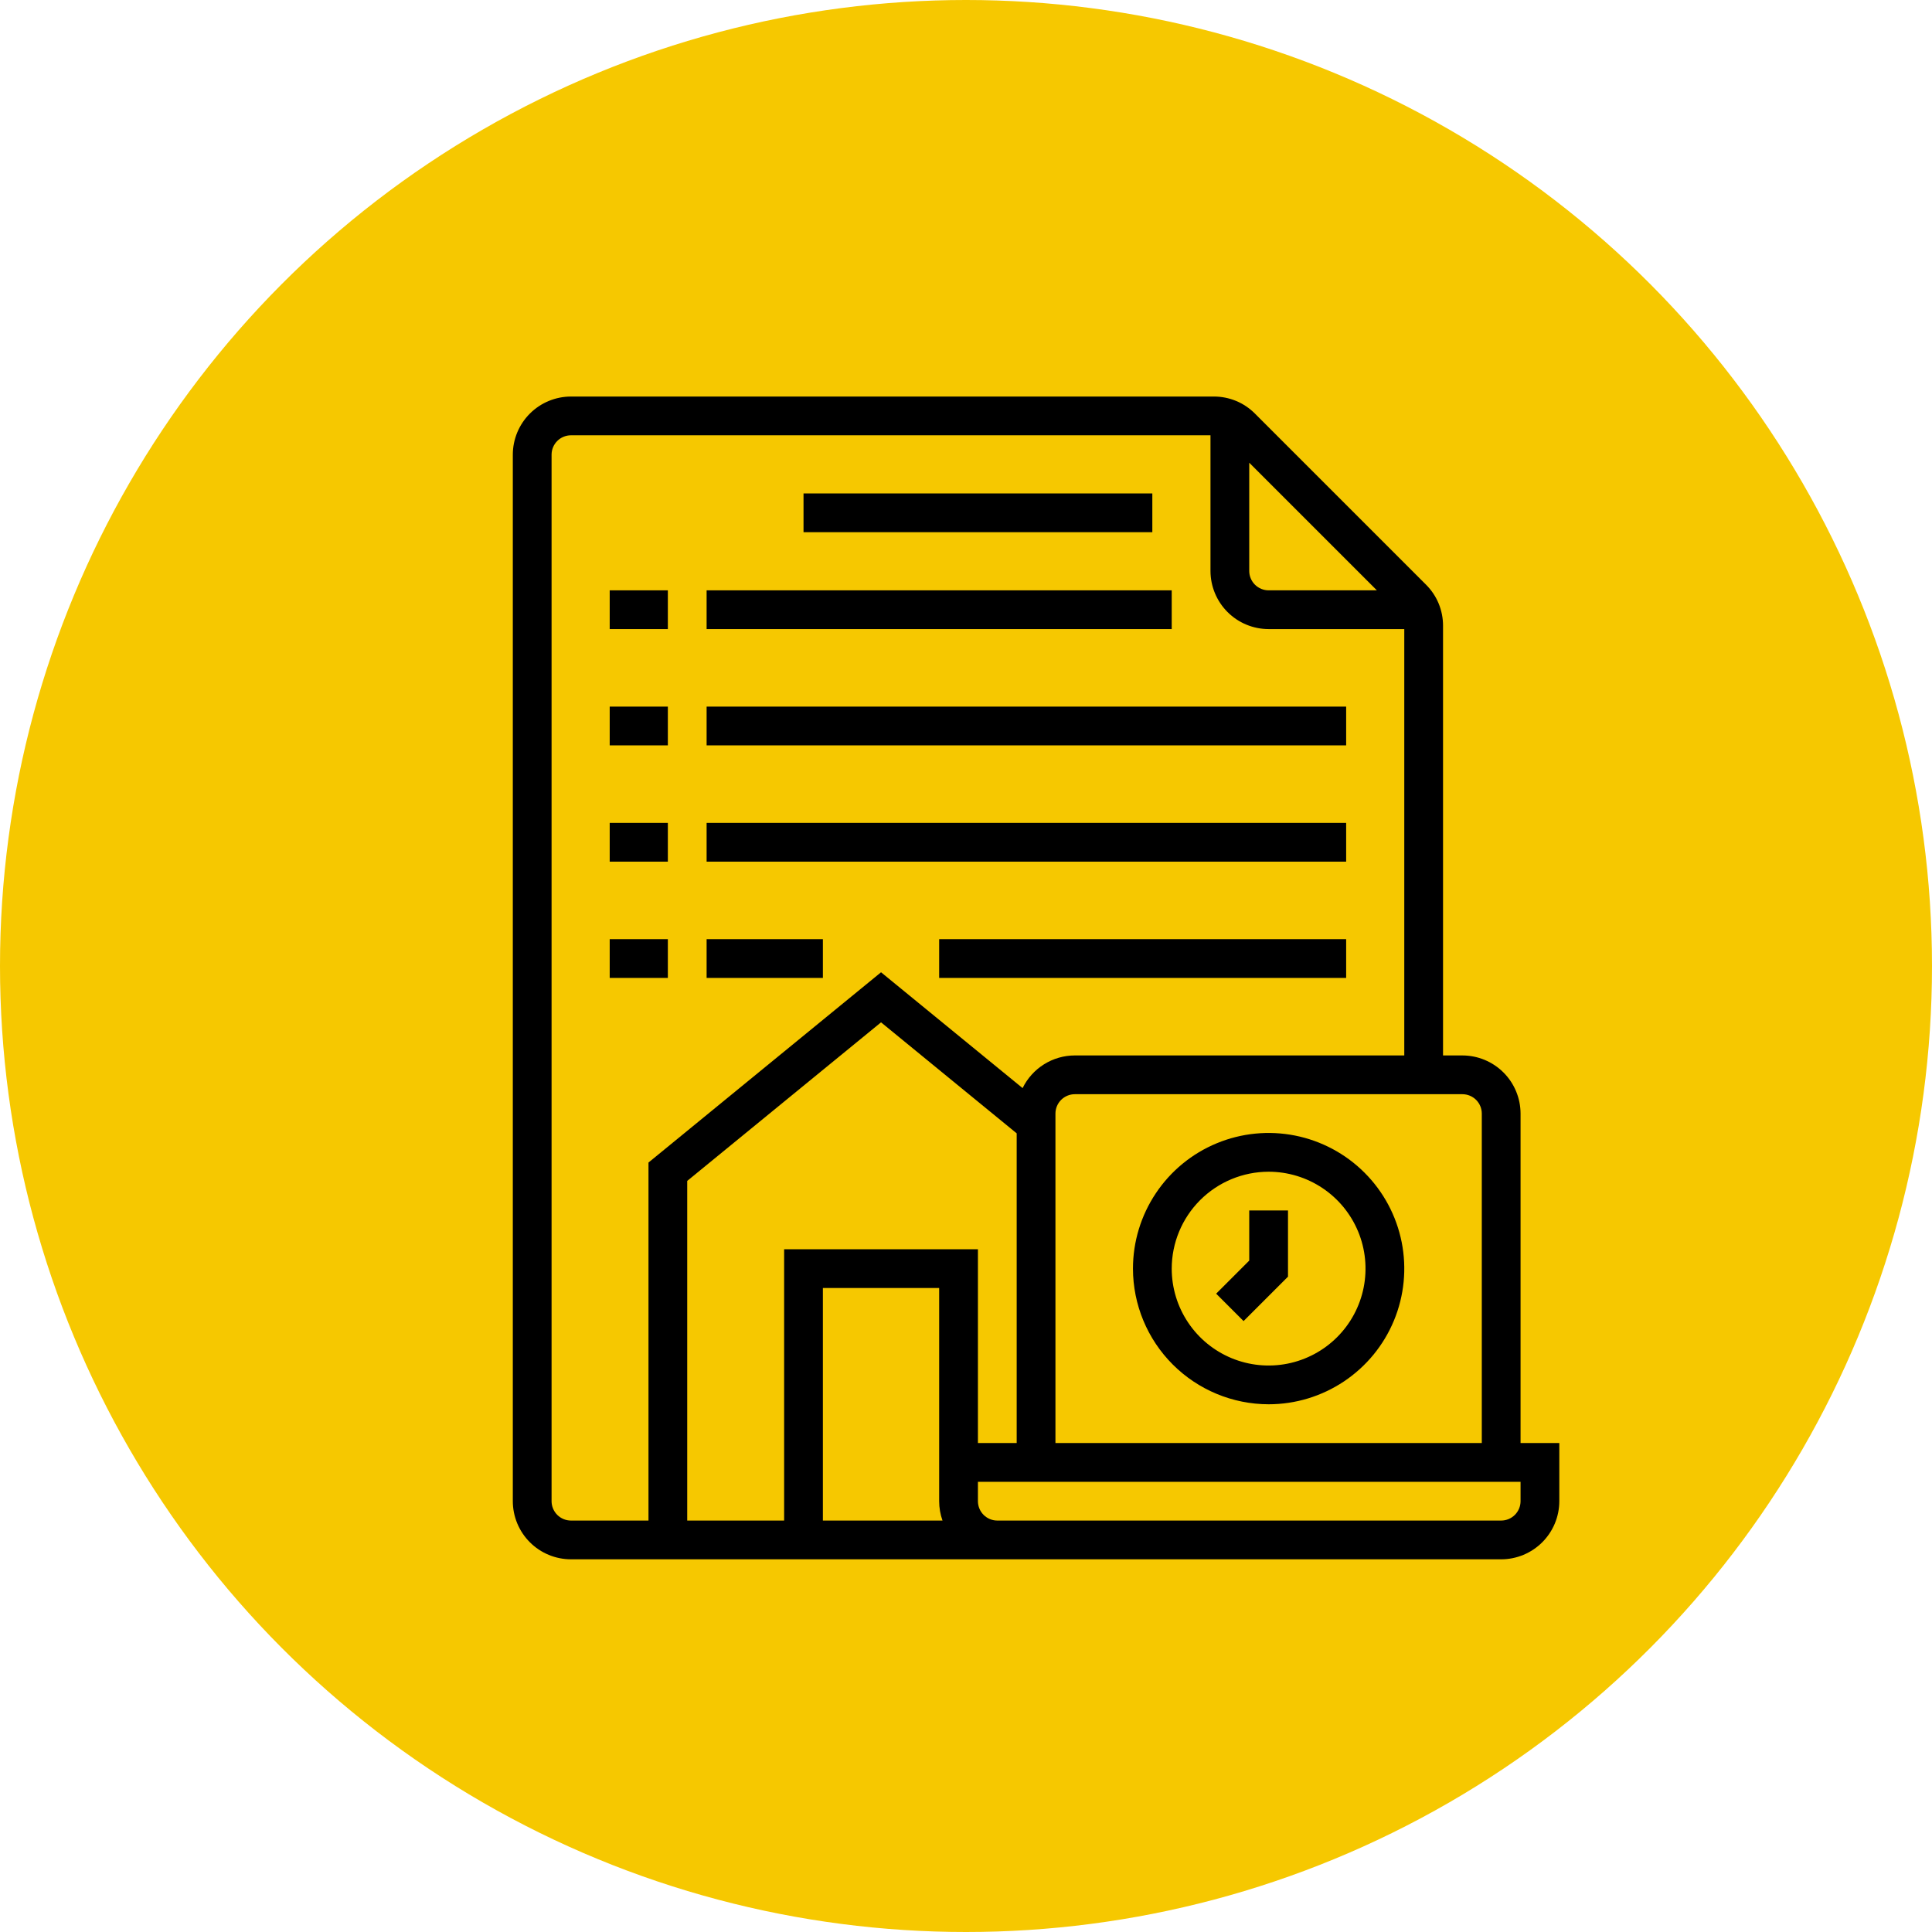
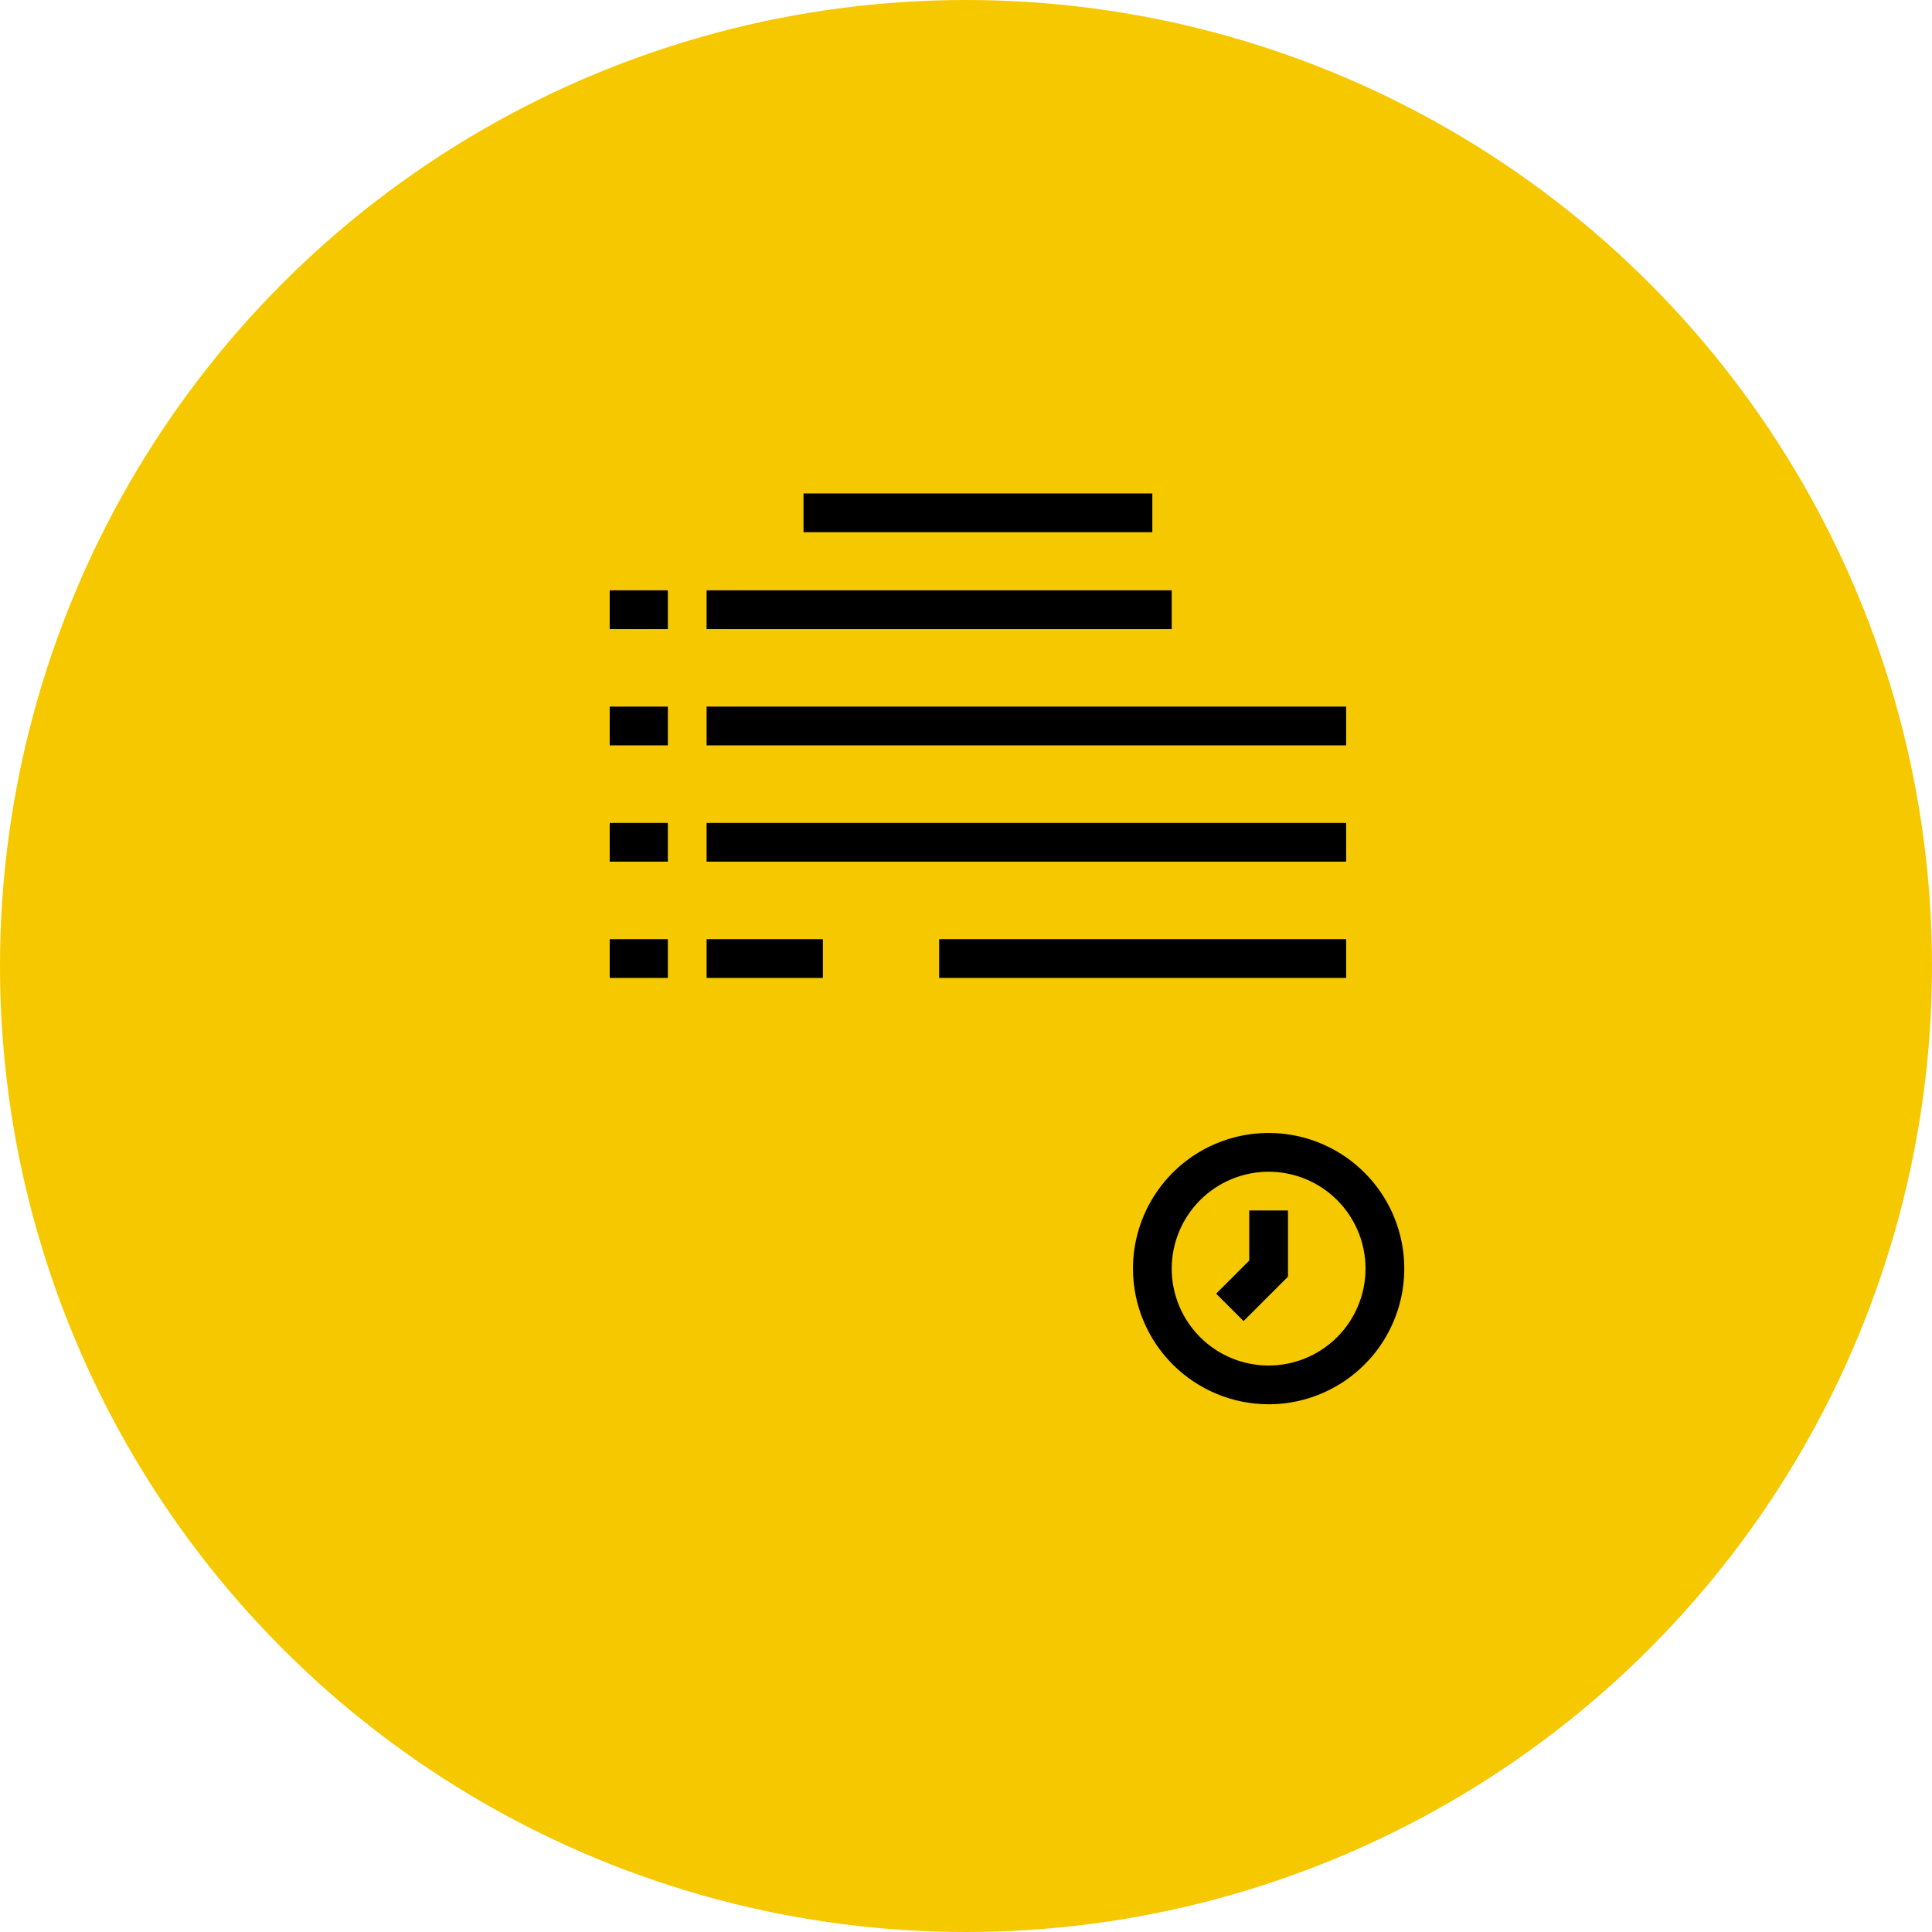
<svg xmlns="http://www.w3.org/2000/svg" width="81" height="81" viewBox="0 0 81 81" fill="none">
  <circle cx="40.5" cy="40.5" r="40.5" fill="#F6C800" />
-   <path d="M63.75 60.5V46.688C63.749 46.041 63.492 45.422 63.035 44.965C62.578 44.508 61.959 44.251 61.312 44.25H60.5V26.236C60.501 25.915 60.438 25.598 60.316 25.302C60.193 25.006 60.013 24.738 59.786 24.512L52.613 17.339C52.387 17.112 52.119 16.932 51.823 16.809C51.527 16.687 51.21 16.624 50.889 16.625H23.938C23.291 16.626 22.672 16.883 22.215 17.34C21.758 17.797 21.501 18.416 21.5 19.062V62.938C21.501 63.584 21.758 64.203 22.215 64.66C22.672 65.117 23.291 65.374 23.938 65.375H62.938C63.584 65.374 64.203 65.117 64.66 64.66C65.117 64.203 65.374 63.584 65.375 62.938V60.5H63.75ZM61.312 45.875C61.528 45.875 61.734 45.961 61.887 46.113C62.039 46.266 62.125 46.472 62.125 46.688V60.5H44.25V46.688C44.25 46.472 44.336 46.266 44.488 46.113C44.641 45.961 44.847 45.875 45.062 45.875H61.312ZM52.375 19.399L57.726 24.75H53.188C52.972 24.75 52.766 24.664 52.613 24.512C52.461 24.359 52.375 24.153 52.375 23.938V19.399ZM27.188 63.75H23.938C23.722 63.75 23.516 63.664 23.363 63.512C23.211 63.359 23.125 63.153 23.125 62.938V19.062C23.125 18.847 23.211 18.641 23.363 18.488C23.516 18.336 23.722 18.25 23.938 18.25H50.75V23.938C50.751 24.584 51.008 25.203 51.465 25.66C51.922 26.117 52.541 26.374 53.188 26.375H58.875V44.25H45.062C44.606 44.25 44.159 44.379 43.772 44.621C43.385 44.863 43.073 45.209 42.873 45.619L36.938 40.763L27.188 48.74V63.75ZM32.875 63.75H28.812V49.51L36.938 42.862L42.625 47.516V60.5H41V52.375H32.875V63.75ZM34.5 63.75V54H39.375V62.938C39.375 63.214 39.422 63.489 39.515 63.75H34.5ZM63.75 62.938C63.75 63.153 63.664 63.359 63.512 63.512C63.359 63.664 63.153 63.75 62.938 63.75H41.812C41.597 63.75 41.391 63.664 41.238 63.512C41.086 63.359 41 63.153 41 62.938V62.125H63.75V62.938Z" fill="black" />
  <path d="M53.188 58.875C54.312 58.875 55.412 58.541 56.347 57.916C57.283 57.291 58.012 56.403 58.442 55.364C58.873 54.325 58.985 53.181 58.766 52.078C58.546 50.975 58.005 49.961 57.209 49.166C56.414 48.37 55.4 47.829 54.297 47.609C53.194 47.39 52.05 47.502 51.011 47.933C49.972 48.363 49.084 49.092 48.459 50.028C47.834 50.963 47.5 52.063 47.5 53.188C47.502 54.695 48.102 56.141 49.168 57.207C50.234 58.273 51.68 58.873 53.188 58.875ZM53.188 49.125C53.991 49.125 54.776 49.363 55.444 49.81C56.113 50.256 56.633 50.891 56.941 51.633C57.248 52.375 57.329 53.192 57.172 53.98C57.015 54.768 56.628 55.492 56.06 56.06C55.492 56.628 54.768 57.015 53.98 57.172C53.192 57.329 52.375 57.248 51.633 56.941C50.891 56.633 50.256 56.113 49.81 55.444C49.363 54.776 49.125 53.991 49.125 53.188C49.126 52.11 49.555 51.078 50.316 50.316C51.078 49.555 52.11 49.126 53.188 49.125Z" fill="black" />
  <path d="M54 53.524V50.75H52.375V52.851L50.988 54.238L52.137 55.387L54 53.524Z" fill="black" />
  <path d="M33.688 20.688H48.312V22.312H33.688V20.688Z" fill="black" />
  <path d="M25.562 29.625H28V31.25H25.562V29.625Z" fill="black" />
  <path d="M25.562 34.5H28V36.125H25.562V34.5Z" fill="black" />
  <path d="M25.562 39.375H28V41H25.562V39.375Z" fill="black" />
  <path d="M29.625 24.75H49.125V26.375H29.625V24.75Z" fill="black" />
  <path d="M29.625 29.625H56.438V31.25H29.625V29.625Z" fill="black" />
  <path d="M29.625 34.5H56.438V36.125H29.625V34.5Z" fill="black" />
  <path d="M29.625 39.375H34.5V41H29.625V39.375Z" fill="black" />
  <path d="M39.375 39.375H56.438V41H39.375V39.375Z" fill="black" />
  <path d="M25.562 24.75H28V26.375H25.562V24.75Z" fill="black" />
</svg>